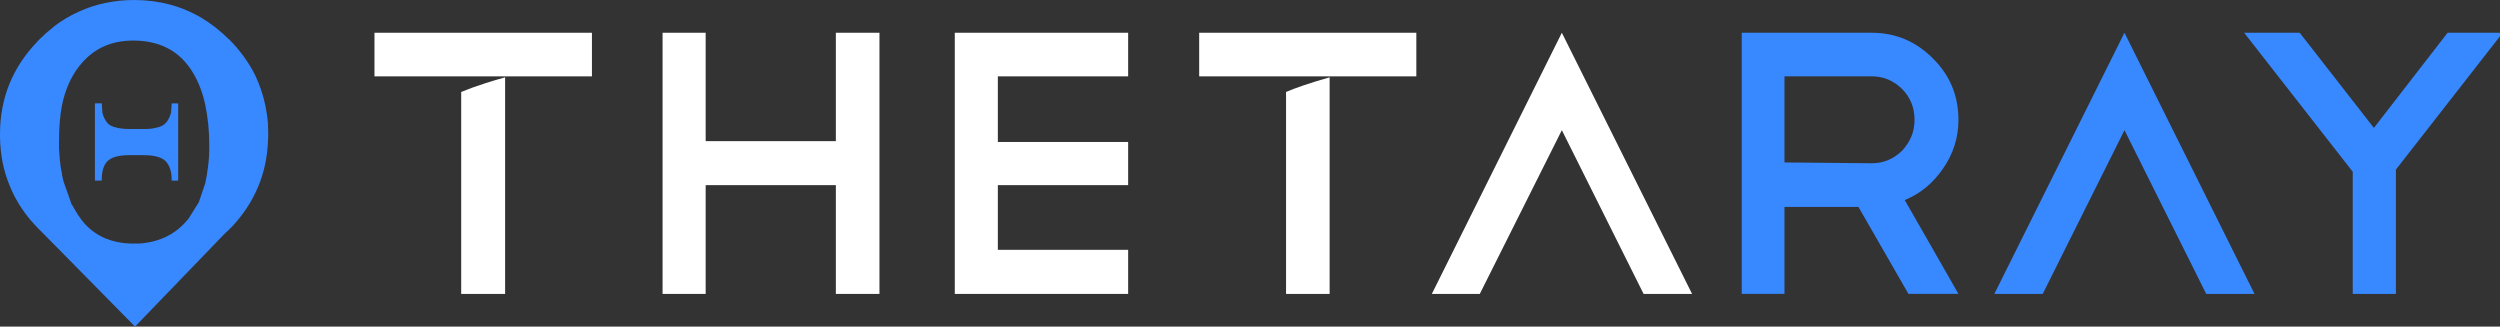
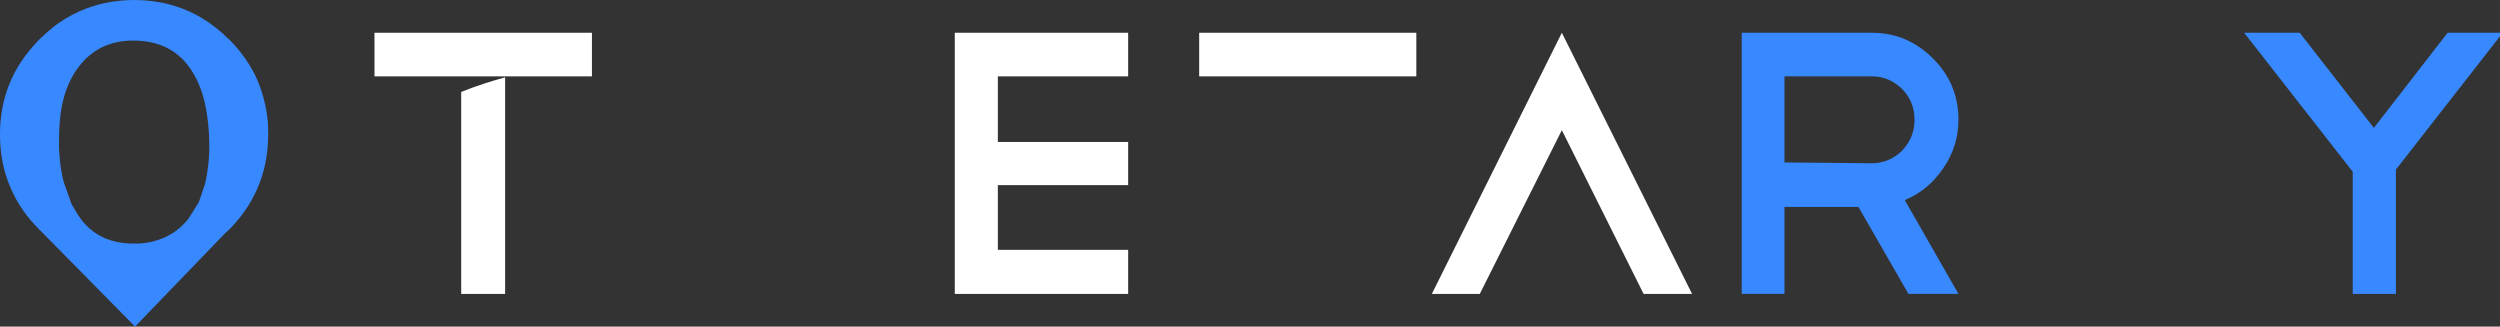
<svg xmlns="http://www.w3.org/2000/svg" width="199" height="26" viewBox="0 0 199 26" fill="none">
  <rect x="0" y="0" width="199" height="26" fill="#333333" stroke="none" />
  <g clip-path="url(#clip0_2325_169)">
    <path d="M112.74 2.607H95.455V6.078H112.74V2.607Z" fill="white" />
-     <path fill-rule="evenodd" clip-rule="evenodd" d="M102.37 7.32C103.169 6.977 104.32 6.585 105.838 6.155V23.396H102.37V7.32Z" fill="white" />
-     <path fill-rule="evenodd" clip-rule="evenodd" d="M56.171 2.607V11.235H66.534V2.607H70.005V23.396H66.534V14.737H56.171V23.396H52.741V2.607H56.171Z" fill="white" />
    <path d="M47.118 2.607H29.809V6.078H47.118V2.607Z" fill="white" />
    <path fill-rule="evenodd" clip-rule="evenodd" d="M79.428 11.301H89.801V14.737H79.428V19.886H89.801V23.396H76.001V2.607H89.801V6.078H79.428V11.301Z" fill="white" />
    <path fill-rule="evenodd" clip-rule="evenodd" d="M130.831 23.396L124.323 10.361L117.791 23.396H113.974L124.323 2.607L134.689 23.396H130.831Z" fill="white" />
    <path fill-rule="evenodd" clip-rule="evenodd" d="M39.709 6.3C39.868 6.252 40.037 6.2 40.207 6.155V23.396H36.711V7.32C37.226 7.105 37.859 6.873 38.627 6.626C38.841 6.557 39.062 6.491 39.297 6.418C39.432 6.38 39.571 6.335 39.705 6.297" fill="white" />
    <path fill-rule="evenodd" clip-rule="evenodd" d="M183.056 2.607L188.962 10.181L194.83 2.607H199V2.885L190.715 13.499V23.396H187.278V13.672L178.634 2.607H183.056Z" fill="#3888FF" />
-     <path fill-rule="evenodd" clip-rule="evenodd" d="M175.615 23.396L169.108 10.361L162.6 23.396H158.749L169.108 2.607L179.46 23.396H175.615Z" fill="#3888FF" />
    <path fill-rule="evenodd" clip-rule="evenodd" d="M154.651 13.44C155.477 12.258 155.892 10.961 155.892 9.539C155.892 7.618 155.215 5.992 153.852 4.643C152.493 3.284 150.875 2.607 148.991 2.607H138.642V23.392H142.044V16.474H147.933L151.912 23.392H155.892L151.619 15.926C152.849 15.42 153.856 14.595 154.651 13.437M148.991 12.996L142.044 12.93V6.075H148.991C149.917 6.075 150.726 6.415 151.415 7.088C152.068 7.757 152.397 8.575 152.397 9.536C152.397 10.496 152.068 11.273 151.415 11.987C150.726 12.66 149.917 12.996 148.991 12.996Z" fill="#3888FF" />
    <path fill-rule="evenodd" clip-rule="evenodd" d="M21.331 9.817C21.248 8.86 21.061 7.958 20.774 7.129C20.66 6.786 20.508 6.398 20.304 5.971C19.789 4.952 19.104 4.005 18.243 3.138H18.226C17.552 2.462 16.825 1.893 16.065 1.436C14.453 0.479 12.652 0 10.664 0C9.08 0.007 7.61 0.316 6.272 0.929C5.577 1.241 4.92 1.633 4.291 2.108L4.284 2.126C3.886 2.434 3.51 2.764 3.157 3.114L2.984 3.294L2.956 3.332C0.985 5.382 0 7.837 0 10.68V10.885C0.021 12.3 0.277 13.6 0.771 14.779C1.158 15.743 1.705 16.648 2.413 17.497C2.638 17.761 2.877 18.018 3.136 18.281L3.174 18.312L10.75 25.997L17.949 18.534L18.036 18.462L18.24 18.267C18.323 18.184 18.399 18.108 18.485 18.024C20.287 16.083 21.238 13.805 21.334 11.19L21.352 10.673C21.352 10.673 21.345 10.379 21.327 9.81M15.826 16.097L16.341 14.578L16.452 13.978L16.48 13.909V13.836L16.5 13.669C16.594 13.128 16.649 12.532 16.659 11.87V11.557C16.659 10.424 16.549 9.317 16.317 8.236C16.065 7.133 15.664 6.204 15.128 5.43C14.104 3.96 12.593 3.228 10.601 3.228C8.796 3.228 7.365 3.908 6.307 5.267C5.646 6.103 5.183 7.15 4.927 8.416C4.772 9.234 4.699 10.157 4.699 11.193V11.87C4.734 12.511 4.789 13.069 4.875 13.551V13.6L4.907 13.642V13.714L4.931 13.787V13.905L5.062 14.46L5.709 16.287L5.736 16.308L6.203 17.099C6.414 17.421 6.628 17.695 6.853 17.924C7.752 18.85 8.931 19.339 10.39 19.387H11.068C12.731 19.276 14.049 18.614 15.014 17.393" fill="#3888FF" />
-     <path fill-rule="evenodd" clip-rule="evenodd" d="M14.184 8.225V14.377H13.665V14.3C13.665 13.648 13.499 13.149 13.167 12.813C12.859 12.511 12.275 12.351 11.424 12.351H10.283C9.467 12.351 8.897 12.508 8.568 12.813C8.25 13.132 8.098 13.628 8.098 14.3V14.377H7.555V8.225H8.098L8.15 8.974C8.219 9.276 8.361 9.557 8.568 9.813C8.724 9.962 8.911 10.063 9.142 10.122C9.453 10.219 9.851 10.271 10.332 10.271H11.456C11.85 10.271 12.168 10.24 12.393 10.174C12.738 10.111 13.001 9.994 13.171 9.817C13.343 9.657 13.496 9.376 13.617 8.978L13.668 8.229H14.187L14.184 8.225Z" fill="#3888FF" />
  </g>
  <defs>
    <clipPath id="clip0_2325_169">
      <rect width="199" height="26" fill="white" />
    </clipPath>
  </defs>
</svg>